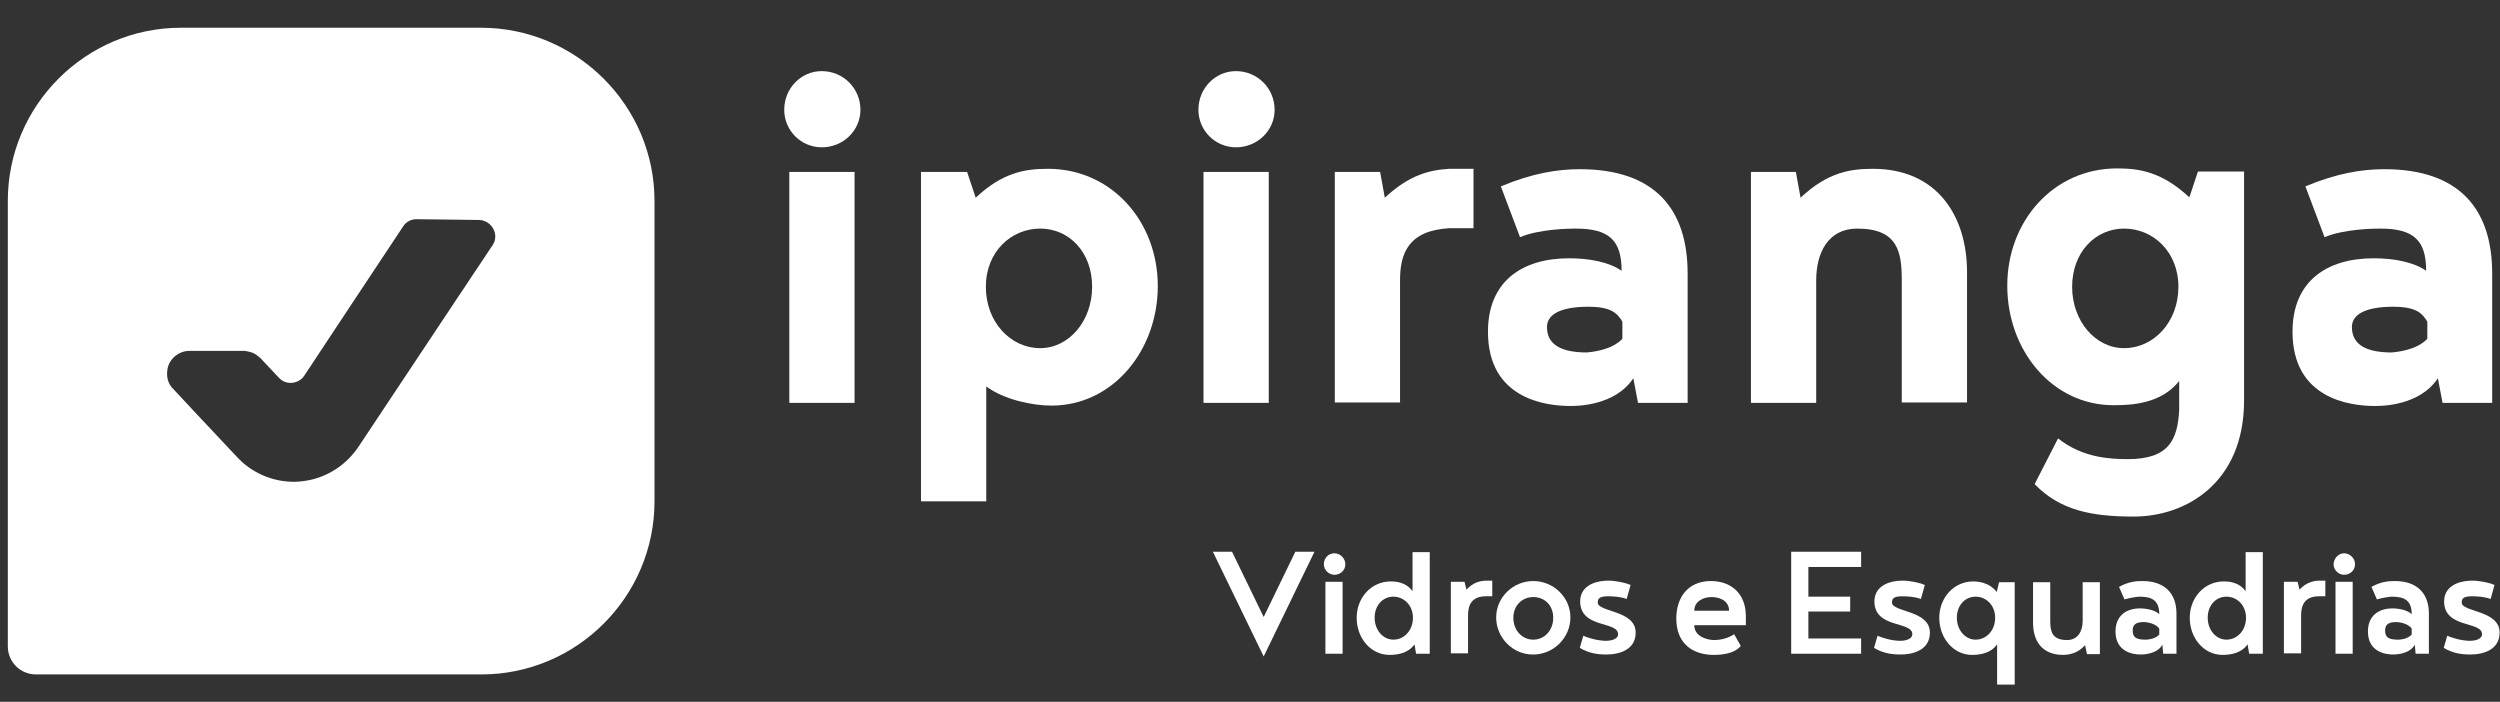
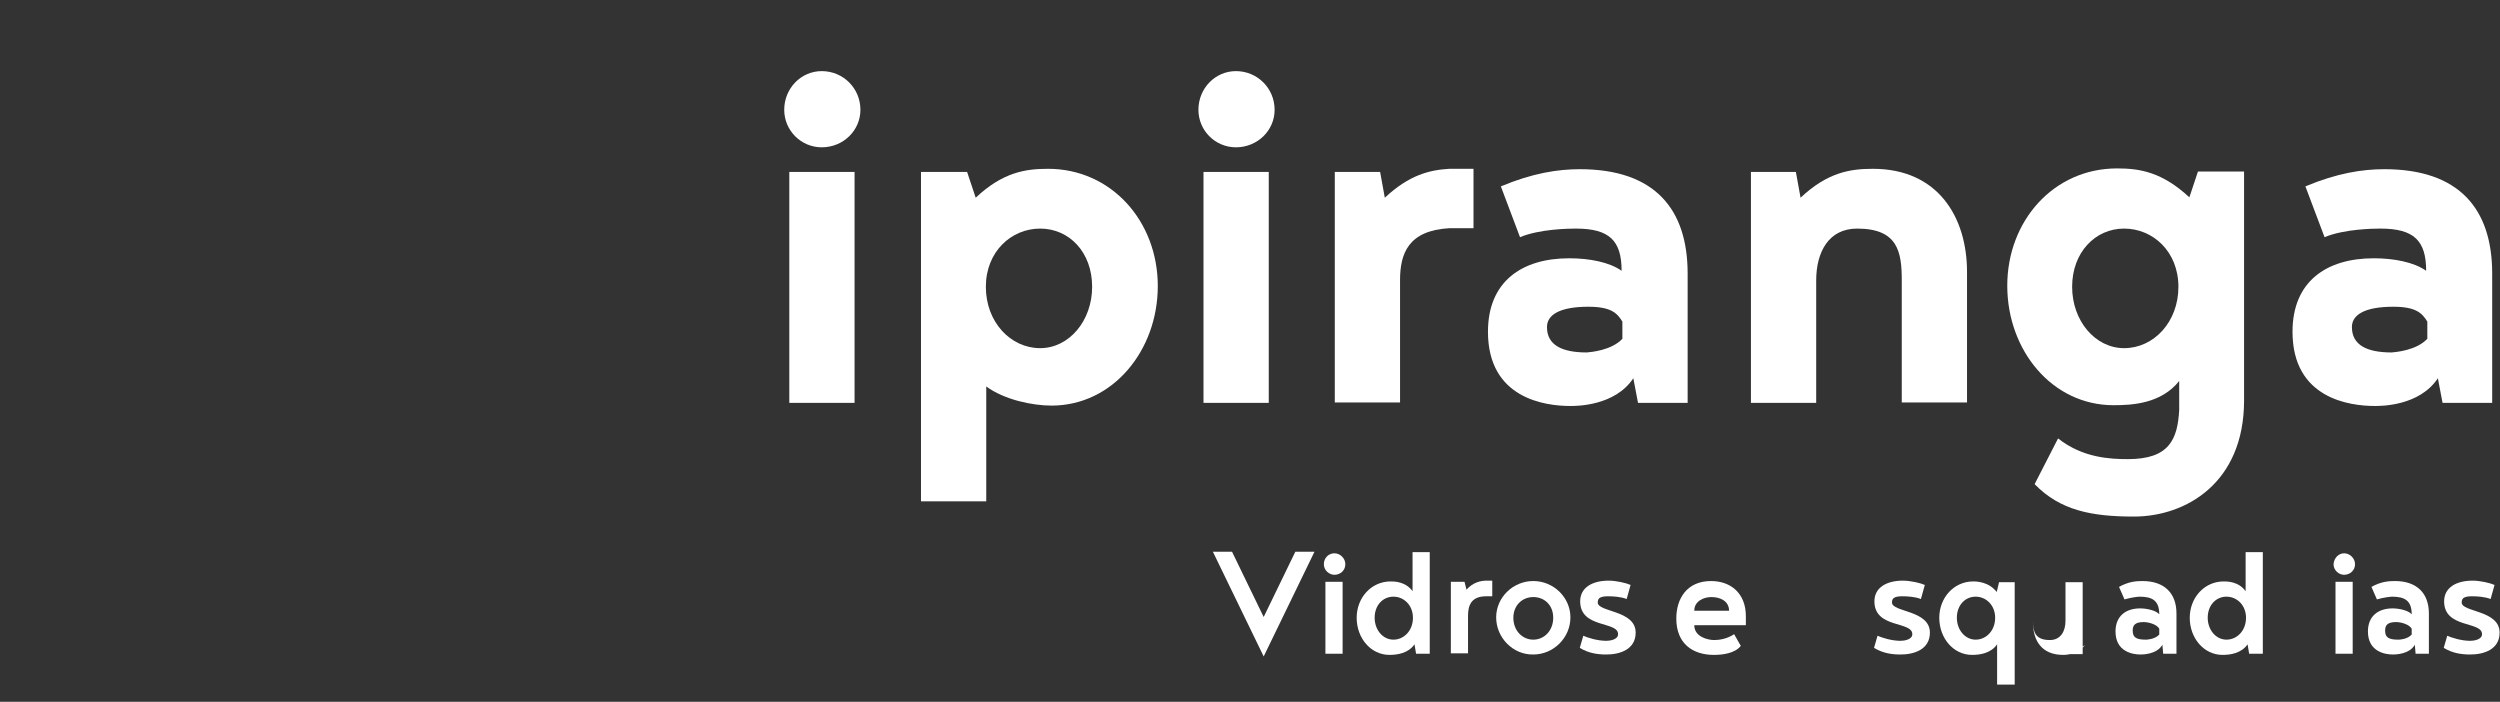
<svg xmlns="http://www.w3.org/2000/svg" version="1.1" id="Camada_1" x="0px" y="0px" viewBox="0 0 639.8 179.6" style="enable-background:new 0 0 639.8 179.6;" xml:space="preserve">
  <rect x="0" y="0" width="639.8" height="179.6" fill="#333333" stroke="none" />
  <style type="text/css">
	.st0{fill:#FFFFFF;}
</style>
  <g>
    <g>
      <path class="st0" d="M210.3,18.2c5.5,0,9.9,4.4,9.9,9.9c0,5.3-4.4,9.6-9.9,9.6c-5.3,0-9.6-4.3-9.6-9.6    C200.7,22.6,205,18.2,210.3,18.2z M202,44h16.7v59.1H202V44z" />
      <path class="st0" d="M235.7,128.3V44h11.8l2.2,6.6c6.9-6.5,12.7-7.4,18.5-7.4c16.2,0,28.1,13.4,28.1,30    c0,16.5-11.5,30.6-27.2,30.6c-4.9,0-12.1-1.5-16.7-4.9v29.4H235.7z M279.5,73.4c0-8.9-5.9-14.9-13.3-14.9    c-7.4,0-13.9,5.9-13.9,14.9s6.3,15.7,13.9,15.7C273.6,89.1,279.5,82.1,279.5,73.4z" />
      <path class="st0" d="M316.3,18.2c5.5,0,9.9,4.4,9.9,9.9c0,5.3-4.4,9.6-9.9,9.6c-5.3,0-9.6-4.3-9.6-9.6    C306.7,22.6,311,18.2,316.3,18.2z M308,44h16.7v59.1H308V44z" />
      <path class="st0" d="M341.7,44h11.5l1.2,6.6c6.2-5.8,11.4-7.1,16.5-7.4h6.2v15.2h-6.2c-10.5,0.6-12.6,6.5-12.6,13.3v31.3h-16.7V44    z" />
      <path class="st0" d="M384.1,47.7c8.1-3.4,14.6-4.4,20.2-4.4c19.2,0,27.6,10.2,27.6,26.7v33.1h-12.7l-1.2-6.3    c-4.7,7.1-14.5,7.1-16.1,7.1c-6.5,0-21.1-1.9-21.1-19c0-12.8,8.6-18.8,20.8-18.8c5.2,0,10.3,1,13.4,3.2c0-7.7-3.1-10.8-11.7-10.8    c-1.8,0-9.3,0.1-14.3,2.2L384.1,47.7z M415.2,86.7v-4.4c-1.3-2.1-2.8-3.8-8.7-3.8c-7.4,0-10.6,2.1-10.6,5.2    c0,4.6,3.8,6.5,10.2,6.5C407.1,90.1,412.4,89.7,415.2,86.7z" />
      <path class="st0" d="M486.7,103.1V71.8c0-7.2-0.9-13.3-11.4-13.3c-7.4,0-10.5,6.1-10.5,13.3v31.3h-16.7V44h11.5l1.2,6.6    c6.9-6.5,12.7-7.4,18.5-7.4c16.7,0,24.1,12.4,24.1,26.4v33.4H486.7z" />
      <path class="st0" d="M526.7,112.2c6.3,5,13.4,5.3,17.9,5.3c10.5,0,12.7-5,13.1-12.6v-7.4c-4.6,5.8-12,6.2-16.8,6.2    c-15.7,0-27.2-14-27.2-30.6c0-16.5,11.8-30,28.1-30c5.8,0,11.5,0.9,18.5,7.4l2.2-6.6h11.8v58.6c0,21.1-14.9,29.7-28.2,29.7    c-10.9,0-18.9-1.6-25.4-8.3L526.7,112.2z M557.5,73.4c0-9-6.5-14.9-13.9-14.9c-7.4,0-13.3,6.1-13.3,14.9c0,8.7,5.9,15.7,13.3,15.7    C551.2,89.1,557.5,82.4,557.5,73.4z" />
      <path class="st0" d="M590,47.7c8.1-3.4,14.6-4.4,20.2-4.4c19.2,0,27.6,10.2,27.6,26.7v33.1h-12.7l-1.2-6.3    c-4.7,7.1-14.5,7.1-16.1,7.1c-6.5,0-21.1-1.9-21.1-19c0-12.8,8.6-18.8,20.8-18.8c5.2,0,10.3,1,13.4,3.2c0-7.7-3.1-10.8-11.7-10.8    c-1.8,0-9.3,0.1-14.3,2.2L590,47.7z M621.2,86.7v-4.4c-1.3-2.1-2.8-3.8-8.7-3.8c-7.4,0-10.6,2.1-10.6,5.2c0,4.6,3.8,6.5,10.2,6.5    C613.1,90.1,618.4,89.7,621.2,86.7z" />
    </g>
  </g>
  <g>
    <g>
      <path class="st0" d="M310.4,141.2h4.9l8.1,16.7l8.1-16.7h4.9l-13,26.8L310.4,141.2z" />
      <path class="st0" d="M341.5,141.6c1.5,0,2.8,1.3,2.8,2.8c0,1.5-1.2,2.7-2.8,2.7c-1.4,0-2.7-1.2-2.7-2.7    C338.8,142.8,340,141.6,341.5,141.6z M339.2,148.9h4.4v18.4h-4.4V148.9z" />
      <path class="st0" d="M366,167.3h-3.6l-0.4-2.4c-1.6,2.3-4.4,2.7-6.4,2.7c-4.8,0-8.4-4.3-8.4-9.5c0-5.1,3.7-9.3,8.7-9.3    c0.9,0,3.8,0,5.6,2.5v-10h4.4V167.3z M361.6,158.1c0-3.2-2.3-5.4-5-5.4c-2.7,0-4.8,2.2-4.8,5.4c0,3.1,2.1,5.6,4.8,5.6    C359.3,163.7,361.6,161.4,361.6,158.1z" />
      <path class="st0" d="M371.3,148.9h3.5l0.5,2c1.7-1.9,3.7-2.3,5.1-2.3h1.5v4h-1.6c-3.8,0-4.6,2.4-4.6,4.9v9.7h-4.4V148.9z" />
      <path class="st0" d="M382.9,158c0-5.1,4.3-9.3,9.5-9.3c5.2,0,9.5,4.2,9.5,9.3c0,5.2-4.3,9.5-9.5,9.5    C387.2,167.6,382.9,163.2,382.9,158z M397.5,158.1c0-3.3-2.3-5.3-5.1-5.3c-2.8,0-5.1,2.1-5.1,5.3c0,3.3,2.3,5.6,5.1,5.6    C395.2,163.7,397.5,161.4,397.5,158.1z" />
      <path class="st0" d="M416.3,153.3c-1.5-0.6-3.5-0.7-4.8-0.7c-2.3,0-2.6,0.7-2.6,1.6c0,2.5,9.7,1.9,9.7,7.7c0,4.3-4,5.6-7.5,5.6    c-2.2,0-4.5-0.3-6.8-1.7l0.9-3.1c1.1,0.5,3.6,1.3,5.9,1.3c0.9,0,3-0.3,3-1.7c0-3.4-9.7-1.4-9.7-8.4c0-3.6,3.2-5.3,7.3-5.3    c1.9,0,4.5,0.6,5.6,1.1L416.3,153.3z" />
      <path class="st0" d="M445.5,165.3c-1.5,1.9-4.6,2.3-6.9,2.3c-5.3,0-9.6-2.8-9.6-9.3c0-5.1,2.7-9.6,8.9-9.6c5,0,8.9,3.1,8.9,9v2.3    h-13.2c0,3,3.5,3.8,5.1,3.8c1.3,0,3.3-0.3,5.1-1.5L445.5,165.3z M433.6,156.3h8.9c0-2.5-2.3-3.5-4.5-3.5    C435.9,152.8,433.6,153.9,433.6,156.3z" />
-       <path class="st0" d="M462.8,163.4h13.5v3.9h-17.9v-26.1h17.9v3.9h-13.5v7.6h10.7v3.8h-10.7V163.4z" />
      <path class="st0" d="M491.6,153.3c-1.5-0.6-3.5-0.7-4.8-0.7c-2.3,0-2.6,0.7-2.6,1.6c0,2.5,9.7,1.9,9.7,7.7c0,4.3-4,5.6-7.5,5.6    c-2.2,0-4.5-0.3-6.8-1.7l0.9-3.1c1.1,0.5,3.6,1.3,5.9,1.3c0.9,0,3-0.3,3-1.7c0-3.4-9.7-1.4-9.7-8.4c0-3.6,3.2-5.3,7.3-5.3    c1.9,0,4.5,0.6,5.6,1.1L491.6,153.3z" />
      <path class="st0" d="M511.1,175.2v-10.3c-1.6,2.3-4.4,2.7-6.4,2.7c-4.8,0-8.4-4.3-8.4-9.5c0-5.1,3.7-9.3,8.7-9.3    c0.9,0,4,0.1,6,2.7l0.6-2.5h4v26.2H511.1z M510.6,158.1c0-3.2-2.3-5.4-5-5.4c-2.7,0-4.8,2.2-4.8,5.4c0,3.1,2.1,5.6,4.8,5.6    S510.6,161.4,510.6,158.1z" />
-       <path class="st0" d="M533.6,165.1c-1.6,1.9-3.8,2.5-5.6,2.5c-5.6,0-7.7-3.8-7.7-8.2v-10.4h4.4v9.9c0,2.6,0.4,4.9,4.3,4.9    c2.8,0,4-2.3,4-4.9v-9.9h4.4v18.4h-3.3L533.6,165.1z" />
+       <path class="st0" d="M533.6,165.1c-1.6,1.9-3.8,2.5-5.6,2.5c-5.6,0-7.7-3.8-7.7-8.2v-10.4v9.9c0,2.6,0.4,4.9,4.3,4.9    c2.8,0,4-2.3,4-4.9v-9.9h4.4v18.4h-3.3L533.6,165.1z" />
      <path class="st0" d="M542.3,150.2c2.5-1.4,4.5-1.5,6-1.5c5.6,0,8.7,3.1,8.7,8.3v10.3h-3.4l-0.2-2.3c-1.4,2.5-5.1,2.5-5.6,2.5    c-2,0-6.4-0.7-6.4-5.9c0-3.9,2.6-5.9,6.3-5.9c1.7,0,4,0.5,4.9,1.5c0-3.5-1.8-4.5-5-4.5c-0.5,0-2.2,0.2-3.9,0.7L542.3,150.2z     M552.6,162.4v-1.5c-0.6-1.1-2.7-1.7-4-1.7c-2.3,0-2.8,0.9-2.8,2.2c0,1.8,1,2.3,3.4,2.3C549.5,163.7,551.5,163.6,552.6,162.4z" />
      <path class="st0" d="M579.2,167.3h-3.6l-0.4-2.4c-1.6,2.3-4.4,2.7-6.4,2.7c-4.8,0-8.4-4.3-8.4-9.5c0-5.1,3.7-9.3,8.7-9.3    c0.9,0,3.8,0,5.6,2.5v-10h4.4V167.3z M574.8,158.1c0-3.2-2.3-5.4-5-5.4c-2.7,0-4.8,2.2-4.8,5.4c0,3.1,2.1,5.6,4.8,5.6    S574.8,161.4,574.8,158.1z" />
-       <path class="st0" d="M584.5,148.9h3.5l0.5,2c1.7-1.9,3.7-2.3,5.1-2.3h1.5v4h-1.6c-3.8,0-4.6,2.4-4.6,4.9v9.7h-4.4V148.9z" />
      <path class="st0" d="M599.9,141.6c1.5,0,2.8,1.3,2.8,2.8c0,1.5-1.2,2.7-2.8,2.7c-1.4,0-2.7-1.2-2.7-2.7    C597.3,142.8,598.5,141.6,599.9,141.6z M597.7,148.9h4.4v18.4h-4.4V148.9z" />
      <path class="st0" d="M606.9,150.2c2.5-1.4,4.5-1.5,6-1.5c5.6,0,8.7,3.1,8.7,8.3v10.3h-3.4l-0.2-2.3c-1.4,2.5-5.1,2.5-5.6,2.5    c-2,0-6.4-0.7-6.4-5.9c0-3.9,2.6-5.9,6.3-5.9c1.7,0,4,0.5,4.9,1.5c0-3.5-1.8-4.5-5-4.5c-0.5,0-2.2,0.2-3.9,0.7L606.9,150.2z     M617.2,162.4v-1.5c-0.6-1.1-2.7-1.7-4-1.7c-2.3,0-2.8,0.9-2.8,2.2c0,1.8,1,2.3,3.4,2.3C614.2,163.7,616.1,163.6,617.2,162.4z" />
      <path class="st0" d="M637.4,153.3c-1.5-0.6-3.5-0.7-4.8-0.7c-2.3,0-2.6,0.7-2.6,1.6c0,2.5,9.7,1.9,9.7,7.7c0,4.3-4,5.6-7.5,5.6    c-2.2,0-4.5-0.3-6.8-1.7l0.9-3.1c1.1,0.5,3.6,1.3,5.9,1.3c0.9,0,3-0.3,3-1.7c0-3.4-9.7-1.4-9.7-8.4c0-3.6,3.2-5.3,7.3-5.3    c1.9,0,4.5,0.6,5.6,1.1L637.4,153.3z" />
    </g>
  </g>
-   <path class="st0" d="M123.1,7.1H46.3C21.9,7.1,2,27,2,51.4v33.4v43.5v37.1c0,4,3.2,7.2,7.2,7.2h37.1h43.5h33.4  c24.4,0,44.3-19.9,44.3-44.3V51.4C167.5,27,147.5,7.1,123.1,7.1z M126.1,62.7c-3.4,5.1-6.8,10.2-10.2,15.3  c-8.1,12.1-16.1,24.3-24.2,36.4c-2.9,4.3-7.3,7.3-12.2,8.4c-1.4,0.3-2.9,0.5-4.3,0.5c0,0,0,0,0,0c-5.5,0-10.8-2.3-14.5-6.3  c-3.6-3.9-7.3-7.7-10.9-11.6c-1.8-2-3.7-3.9-5.5-5.9c-0.9-0.9-1.4-2-1.5-3.1c-0.1-0.9,0-1.8,0.2-2.6c0.7-2.2,2.8-4,5.5-4  c1.8,0,3.5,0,5.3,0c2.4,0,4.8,0,7.2,0c0.5,0,0.9,0,1.4,0c0.3,0,0.6,0,0.8,0.1c0.5,0.1,1,0.2,1.5,0.4c0.7,0.3,1.3,0.8,1.9,1.3  c1.6,1.7,3.2,3.4,4.8,5.1c1.2,1.3,3,1.6,4.5,1c0.8-0.3,1.5-0.8,2-1.6c4-6.1,8.1-12.2,12.1-18.3c4.4-6.6,8.8-13.3,13.2-19.9  c0.7-1.1,2-1.8,3.3-1.8c2.9,0,5.8,0.1,8.7,0.1c2.5,0,5.1,0.1,7.6,0.1C126,56.6,127.8,60.1,126.1,62.7z" />
</svg>